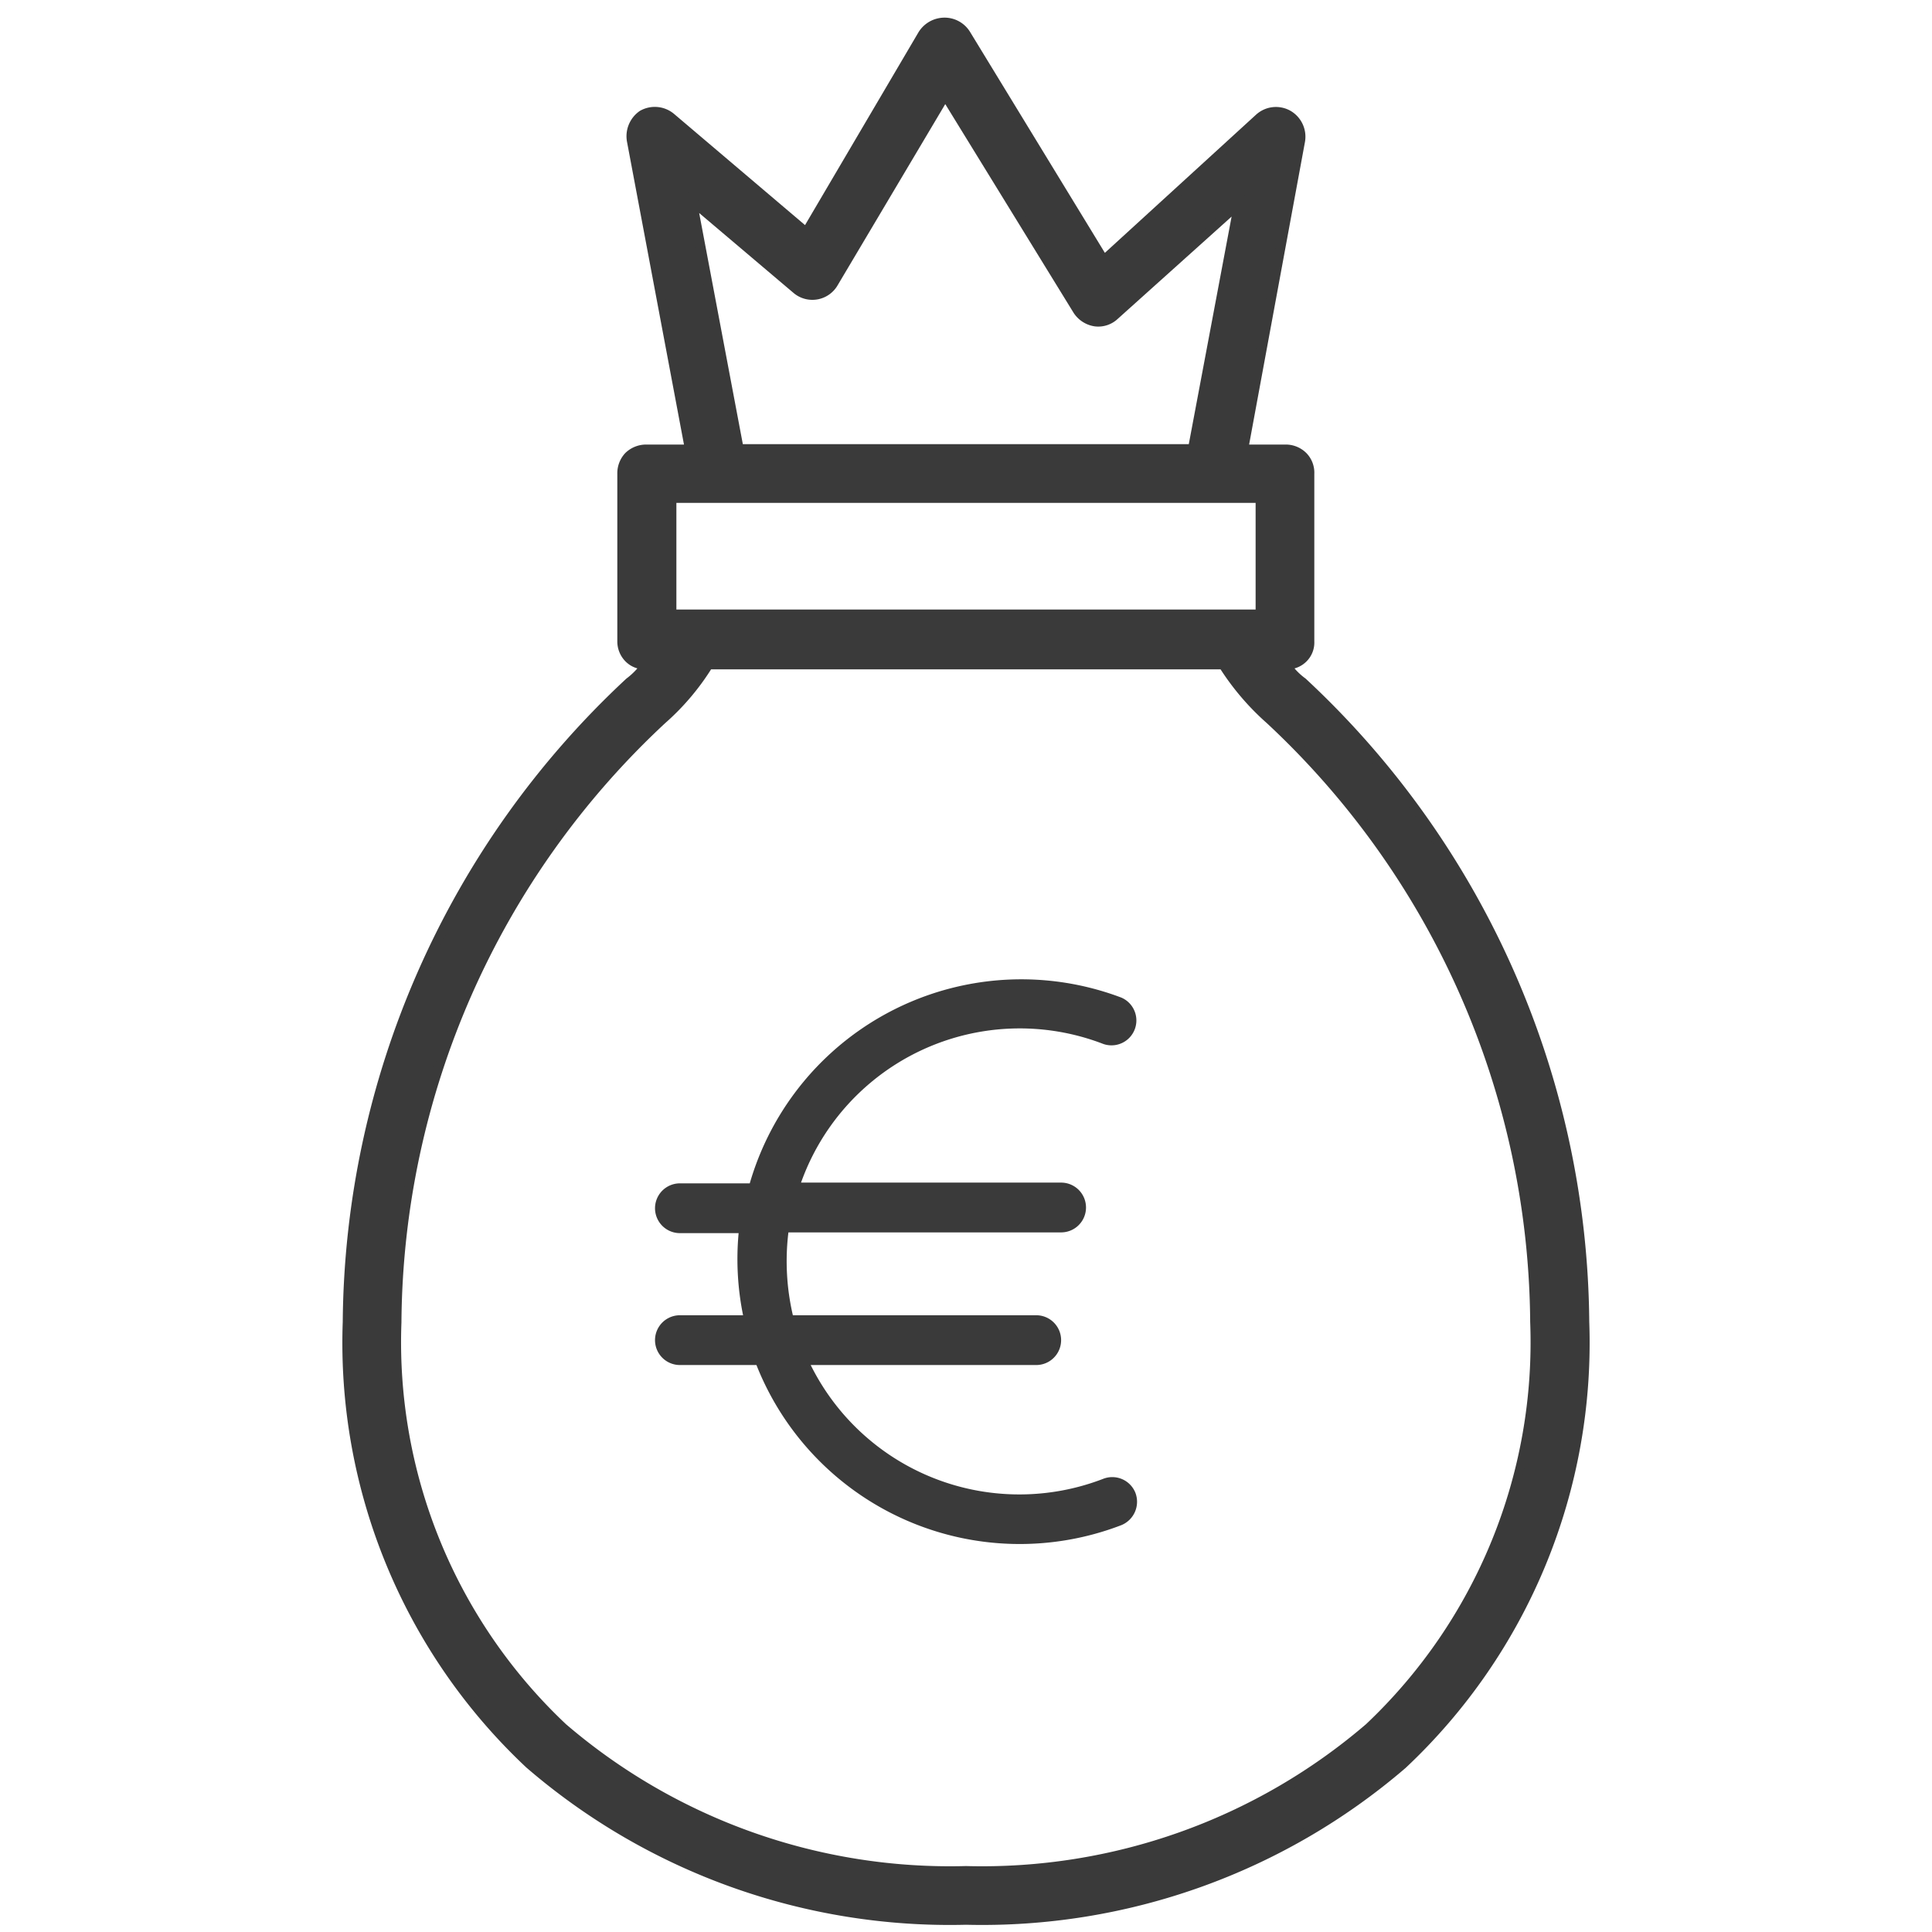
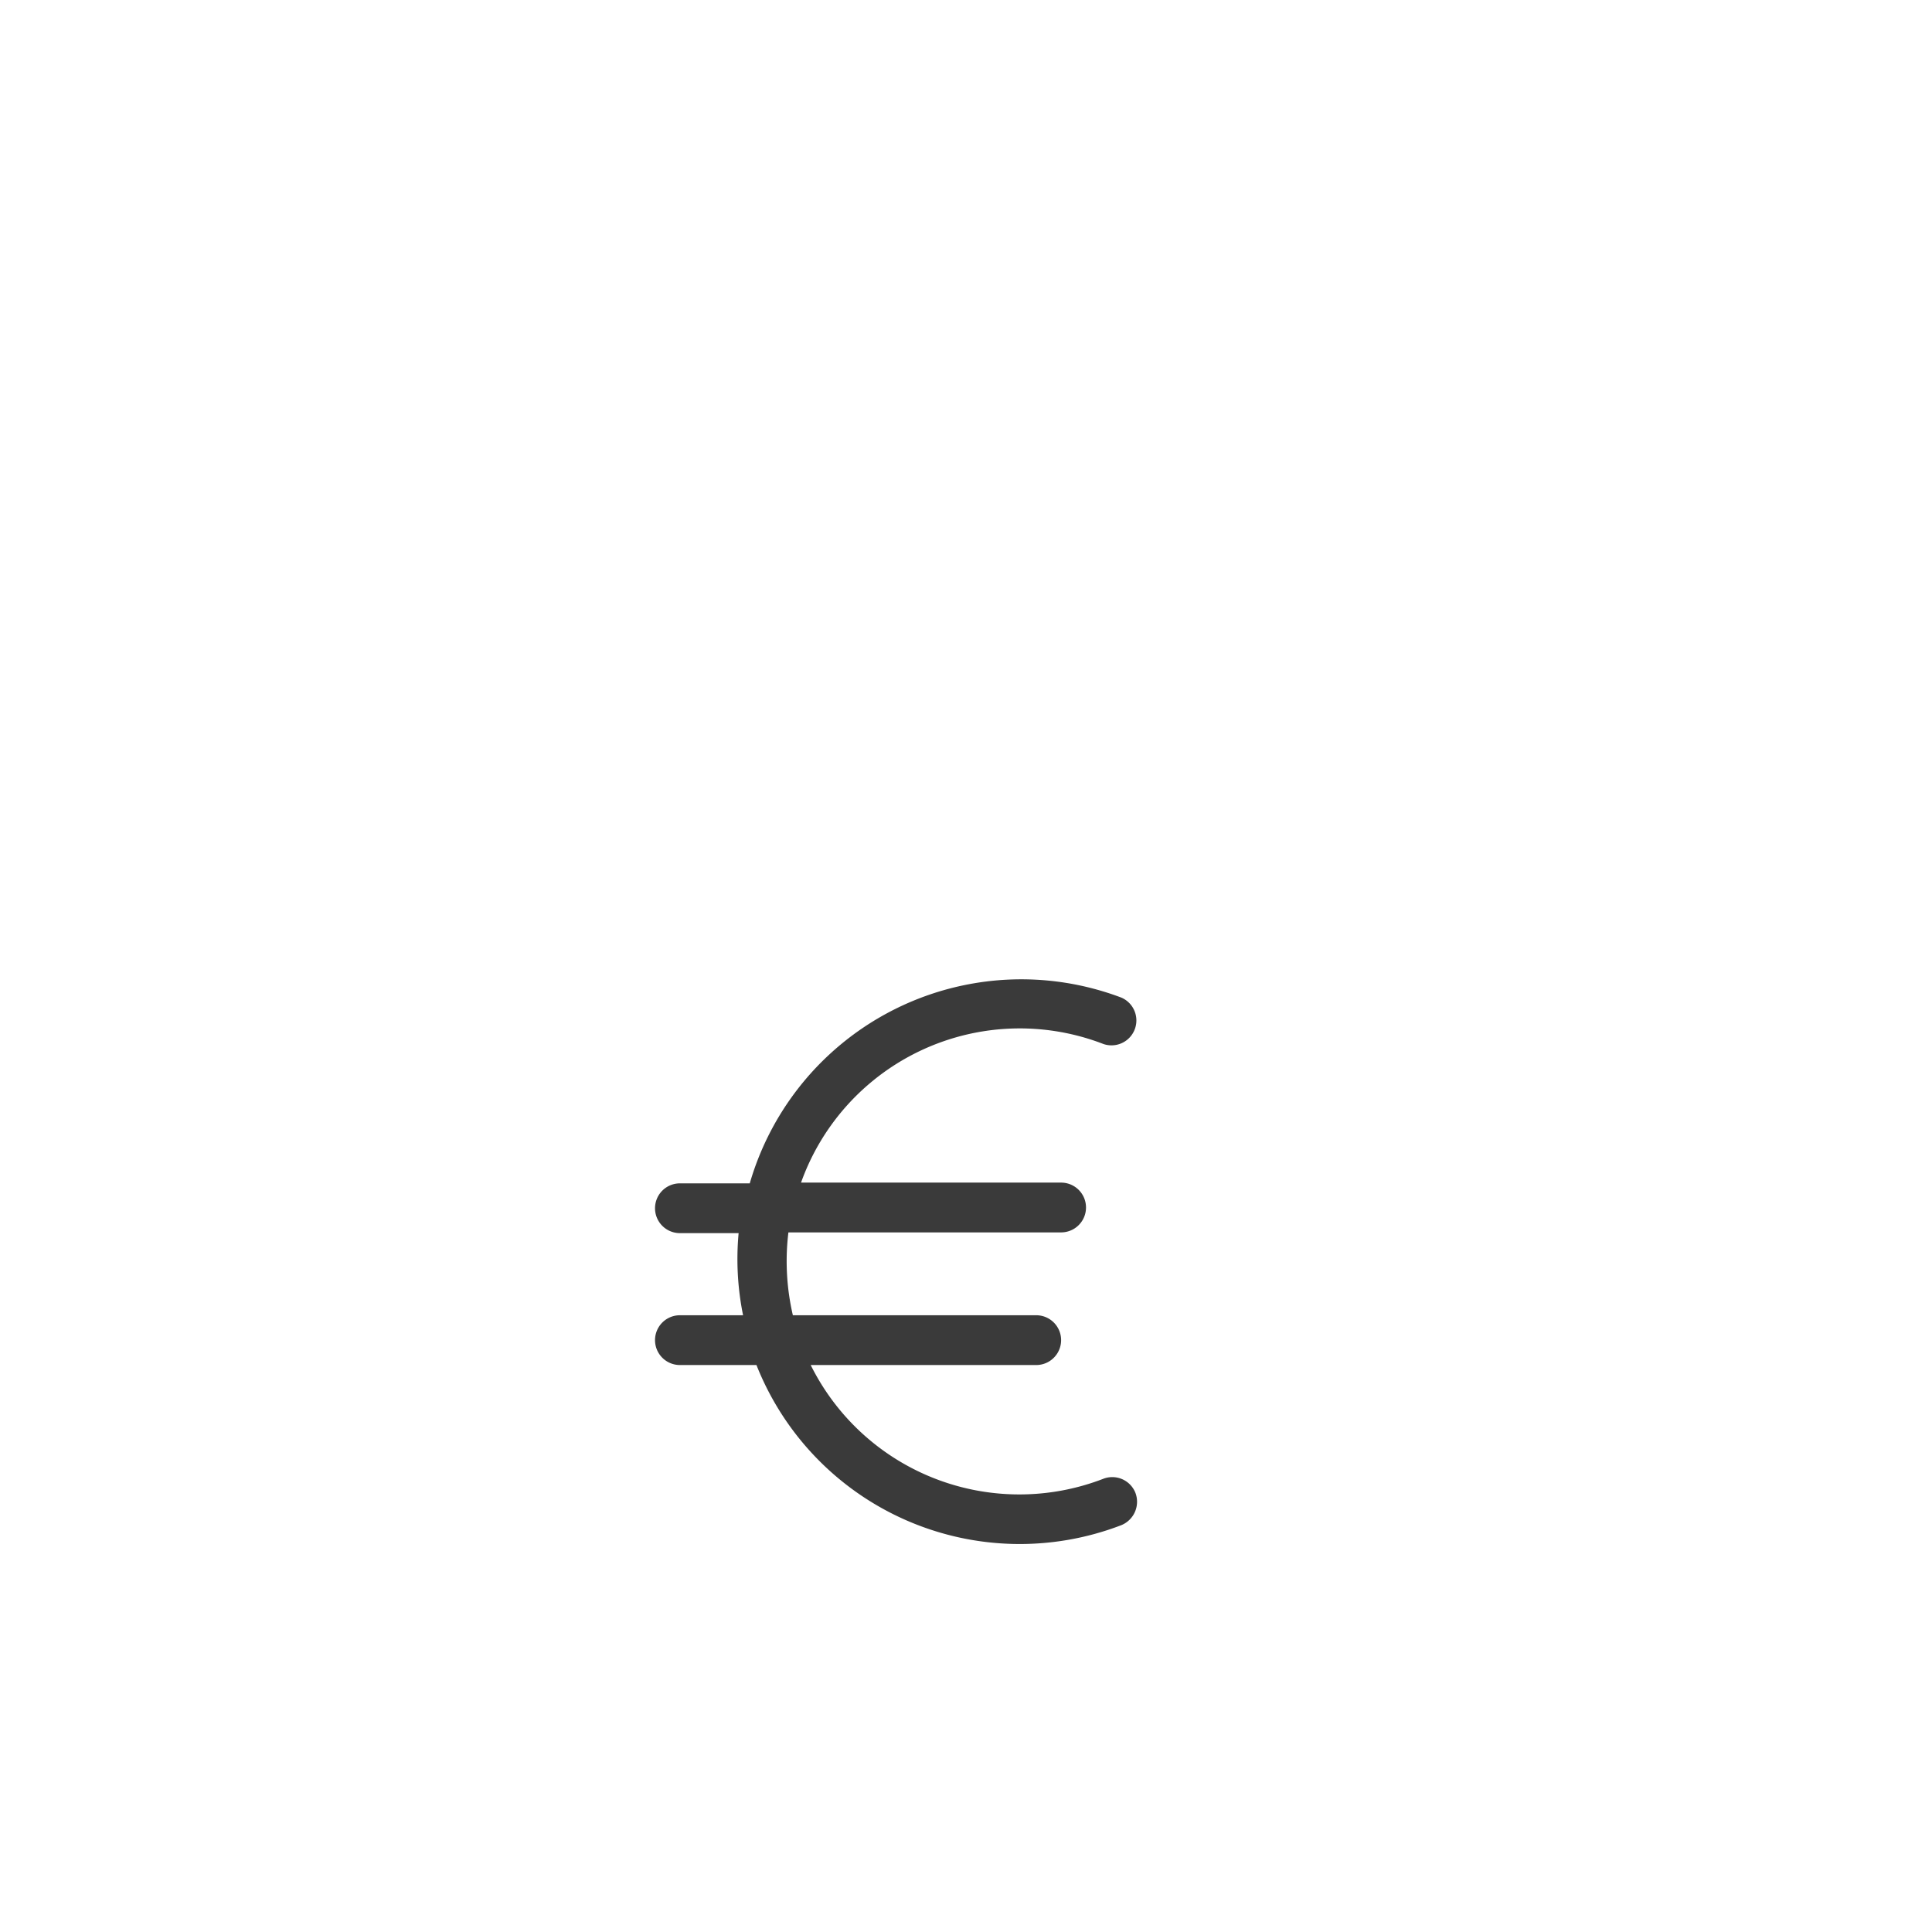
<svg xmlns="http://www.w3.org/2000/svg" viewBox="0 0 52 52">
  <defs>
    <style>.cls-1,.cls-2{fill:#3a3a3a;}.cls-1{stroke:#3a3a3a;stroke-miterlimit:10;stroke-width:0.25px;}</style>
  </defs>
  <title>euro</title>
  <g id="euro">
-     <path class="cls-1" d="M35.06,18.36a1.83,1.83,0,0,1-.45-.47h0a.6.6,0,0,0,.46-.17.59.59,0,0,0,.18-.45V12.75a.63.63,0,0,0-.18-.47.66.66,0,0,0-.46-.19H33.47L35,3.8a.68.68,0,0,0-.33-.71.67.67,0,0,0-.78.09L29.71,7,26,.92A.68.68,0,0,0,25.4.6h0a.7.7,0,0,0-.57.33L21.7,6.25,18.06,3.16a.68.68,0,0,0-.77-.07A.7.7,0,0,0,17,3.8l1.56,8.29H17.39a.68.68,0,0,0-.47.19.67.67,0,0,0-.18.47v4.52a.64.64,0,0,0,.19.45.6.6,0,0,0,.46.17h0a2,2,0,0,1-.45.47A23.76,23.76,0,0,0,9.35,35.58a15.54,15.54,0,0,0,4.9,11.9A17.32,17.32,0,0,0,26,51.68a17.36,17.36,0,0,0,11.75-4.19,15.56,15.56,0,0,0,4.9-11.91A23.76,23.76,0,0,0,35.06,18.36ZM18.63,5.41l2.81,2.38a.66.66,0,0,0,1-.18l3-5.05L29,8.35a.69.69,0,0,0,.48.31A.64.64,0,0,0,30,8.49l3.34-3-1.24,6.59H19.89Zm-.55,8H33.92v3.12H18.08ZM36.85,46.5A16,16,0,0,1,26,50.35,16,16,0,0,1,15.15,46.5a14.25,14.25,0,0,1-4.47-10.91,22.35,22.35,0,0,1,7.14-16.22,6.55,6.55,0,0,0,1.25-1.48H32.92a6.86,6.86,0,0,0,1.26,1.48,22.36,22.36,0,0,1,7.13,16.21A14.26,14.26,0,0,1,36.85,46.5Z" />
    <path class="cls-2" d="M29.7,28.1a.67.67,0,0,0,.48-1.25,7.61,7.61,0,0,0-10,5H18.3a.67.67,0,1,0,0,1.34h1.58A7.59,7.59,0,0,0,20,35.4H18.3a.67.67,0,0,0,0,1.34h2.06a7.62,7.62,0,0,0,9.82,4.31.68.68,0,0,0,.38-.87.67.67,0,0,0-.86-.38,6.27,6.27,0,0,1-7.88-3.06h6.07a.67.67,0,1,0,0-1.34H21.34a6.44,6.44,0,0,1-.12-2.23h7.34a.67.67,0,1,0,0-1.34h-7A6.25,6.25,0,0,1,29.7,28.1Z" />
  </g>
</svg>